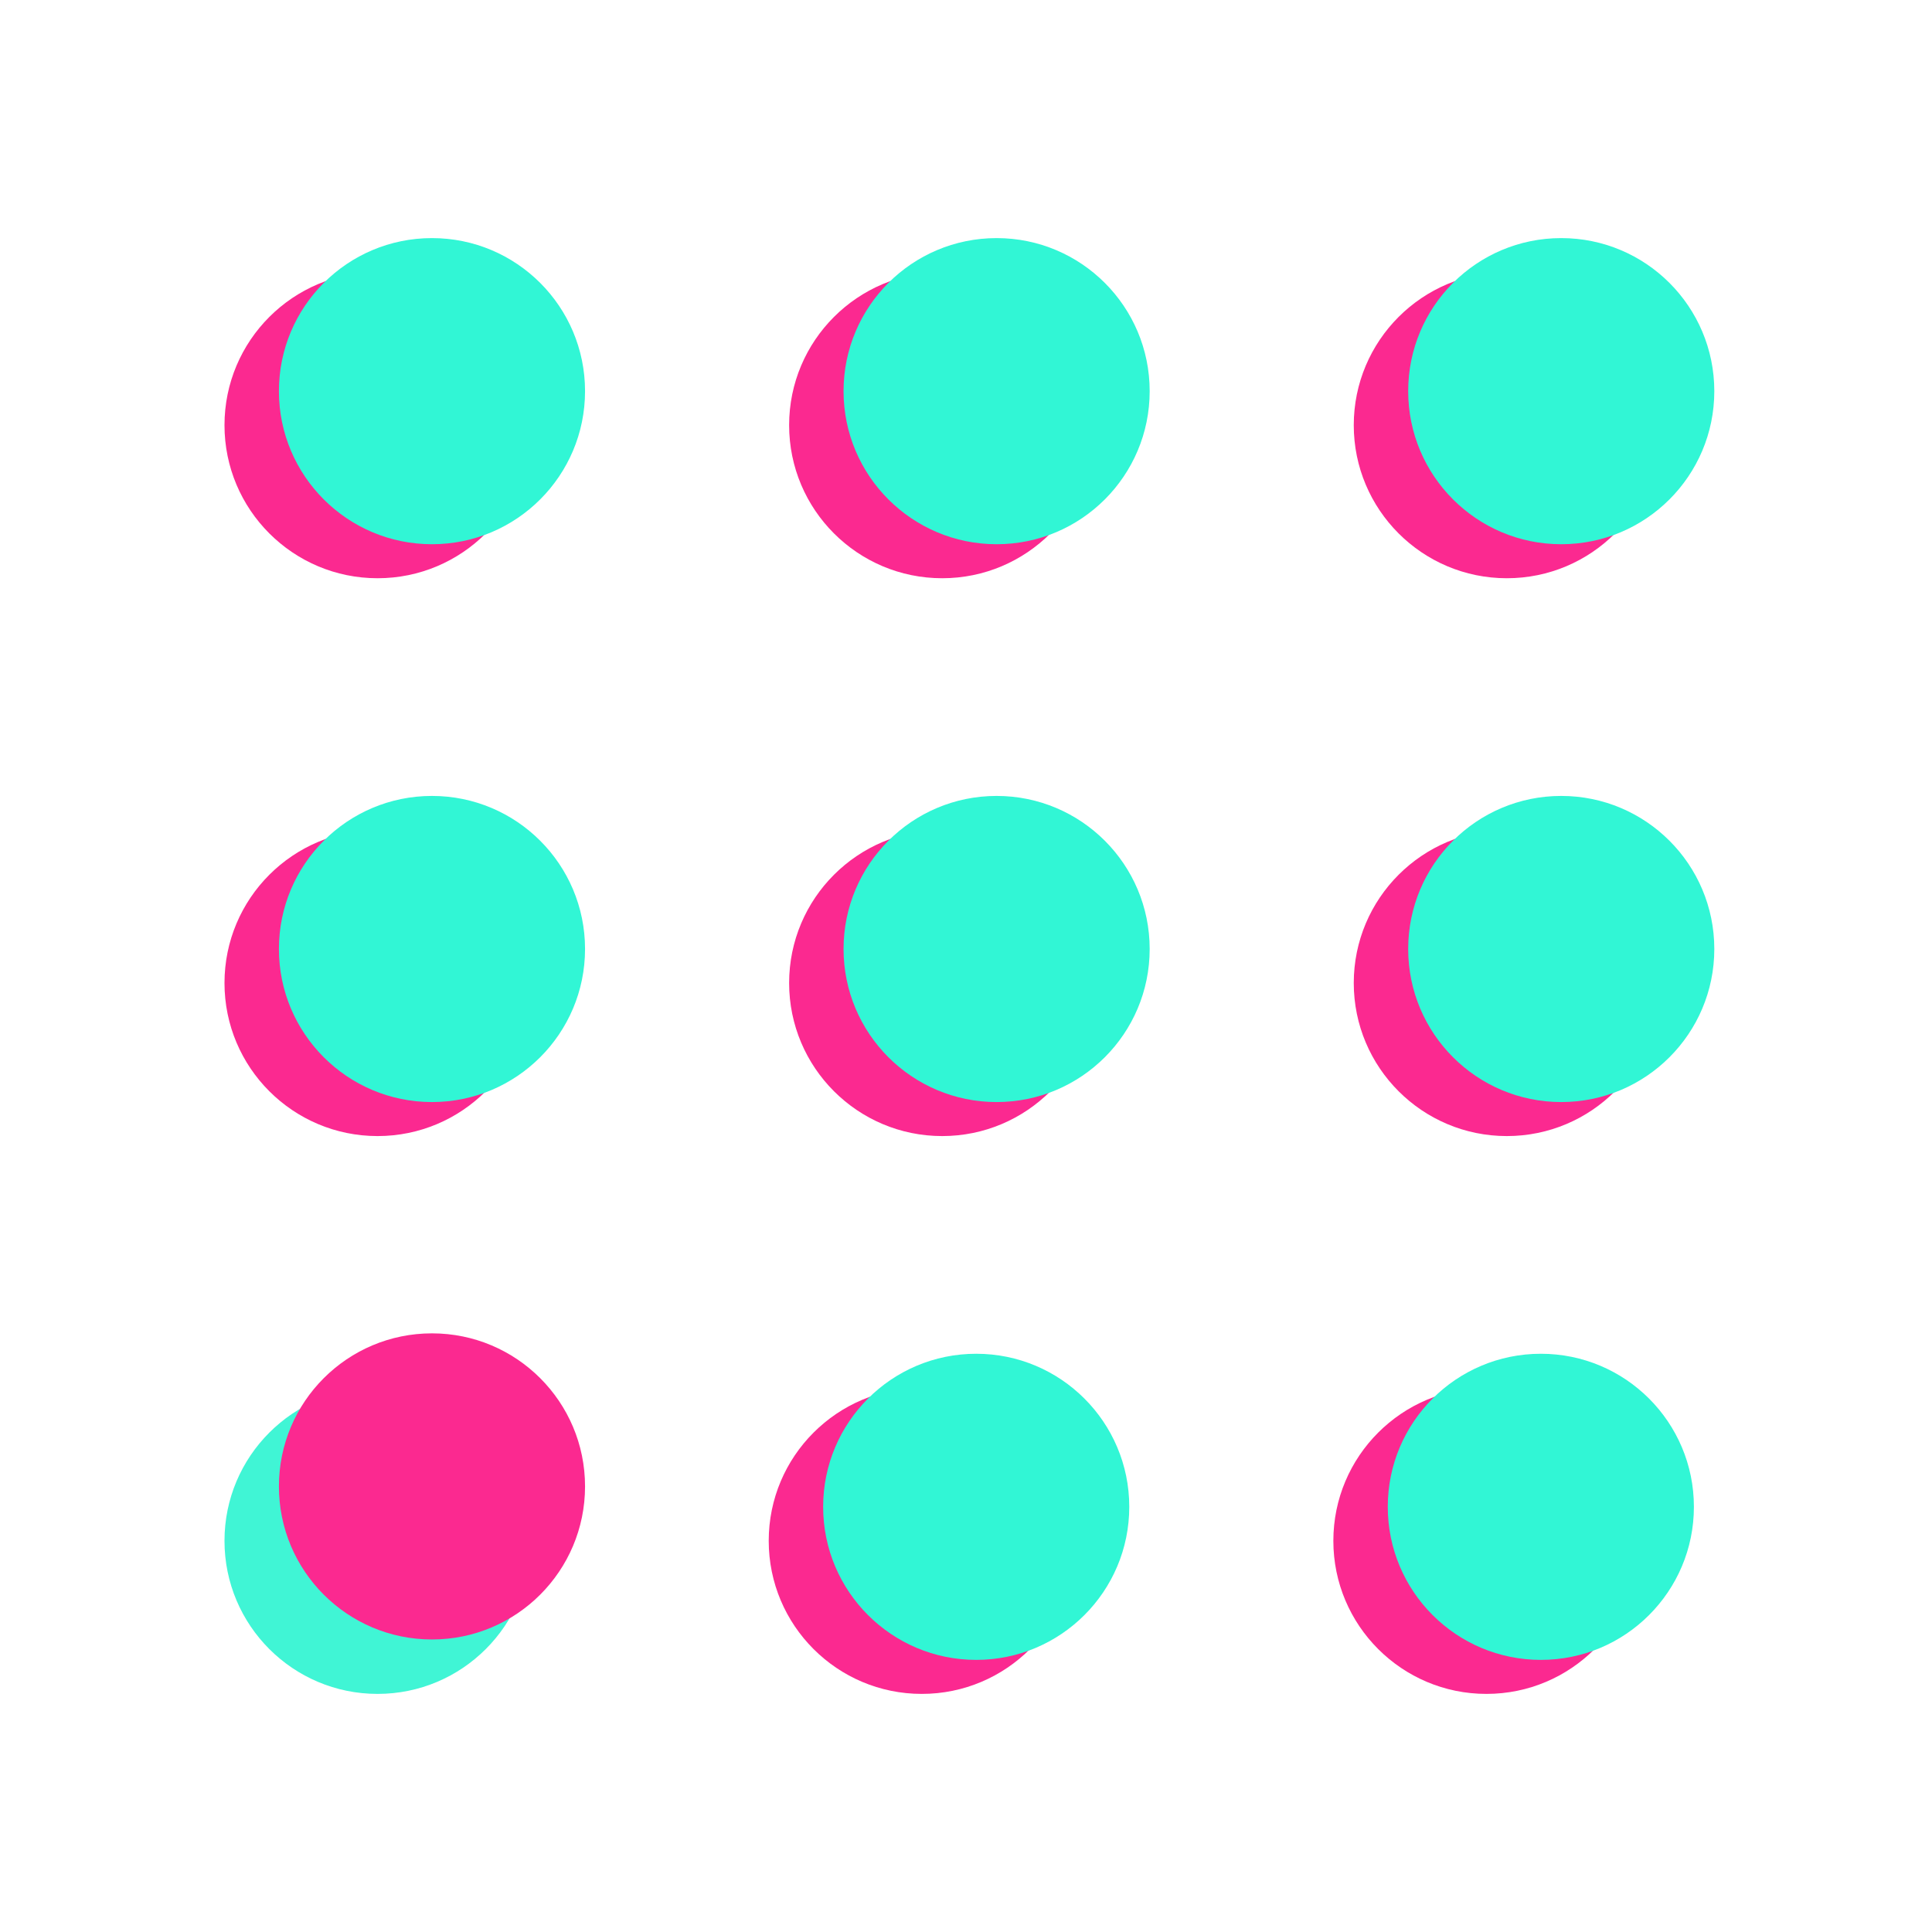
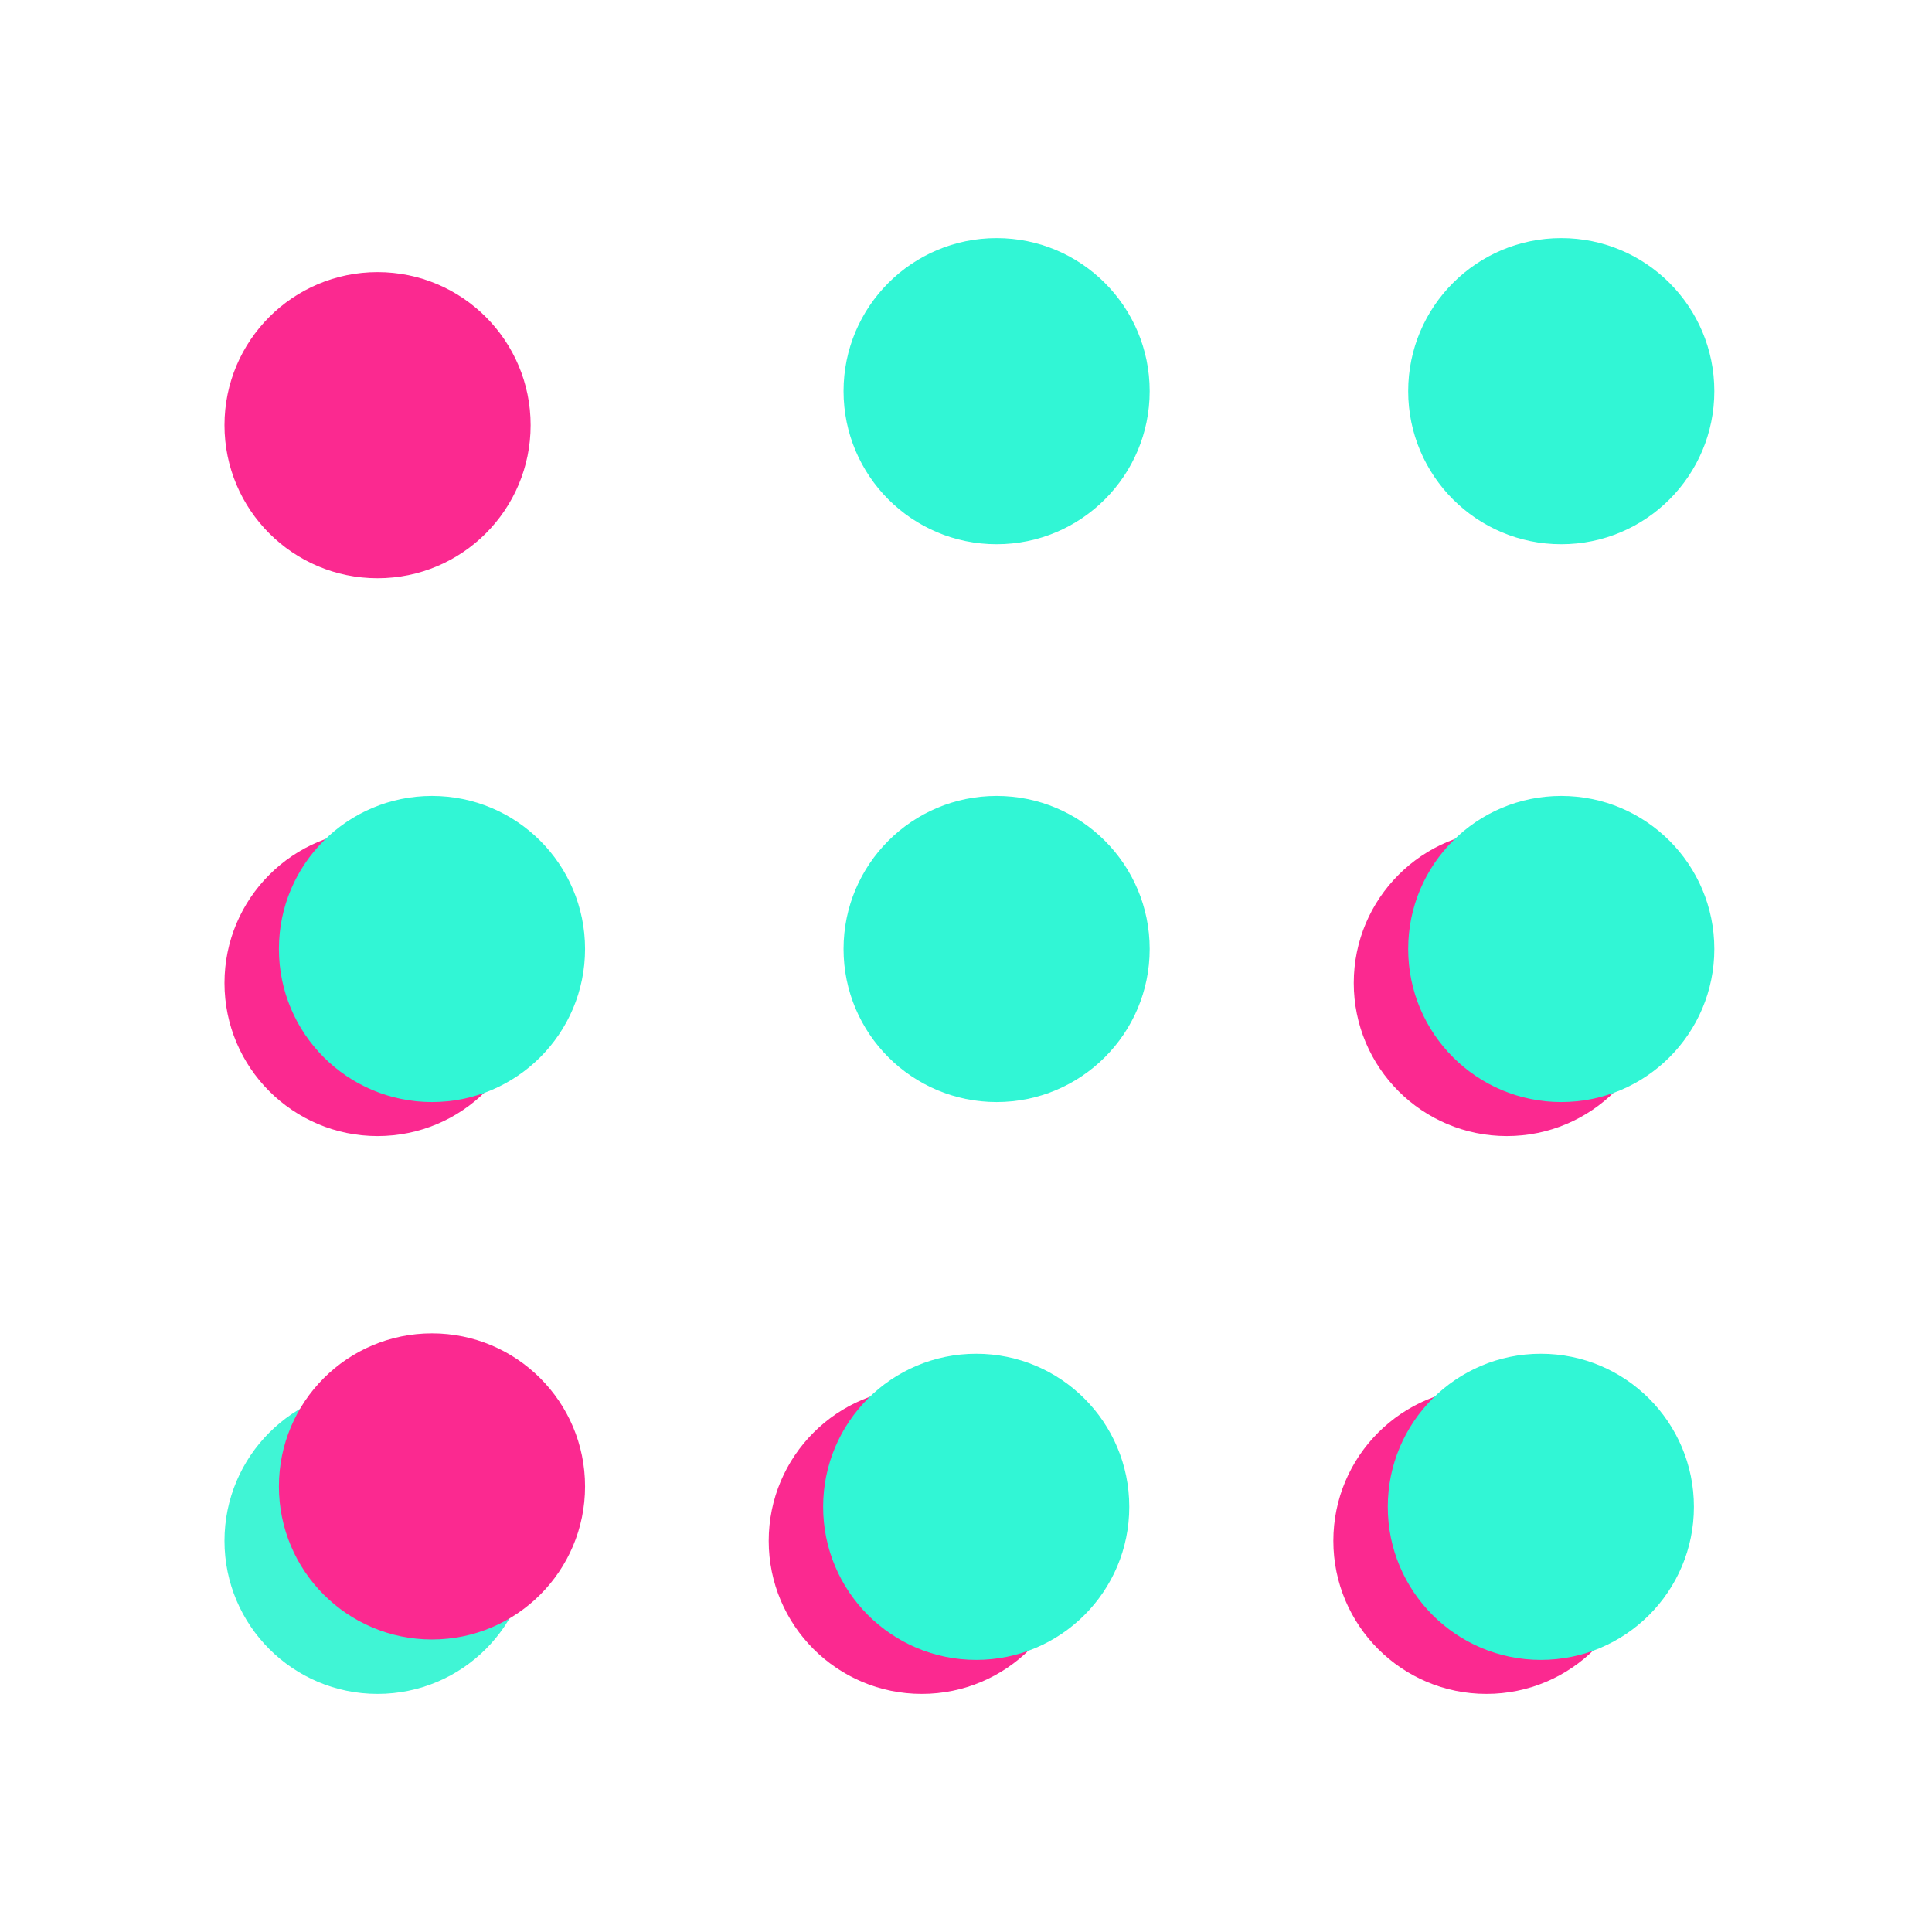
<svg xmlns="http://www.w3.org/2000/svg" width="284" height="284" viewBox="0 0 284 284" fill="none">
  <circle cx="55.5" cy="226.5" r="22.5" fill="#40F5D5" />
  <circle cx="63.5" cy="218.5" r="22.5" fill="#FB2990" />
  <circle cx="55.5" cy="62.5" r="22.5" fill="#FB2990" />
-   <circle cx="63.5" cy="57.5" r="22.5" fill="#31F6D5" />
  <circle cx="55.5" cy="144.5" r="22.5" fill="#FB2990" />
  <circle cx="63.5" cy="139.5" r="22.5" fill="#31F6D5" />
-   <circle cx="138.5" cy="62.5" r="22.5" fill="#FB2990" />
  <circle cx="146.5" cy="57.5" r="22.5" fill="#31F6D5" />
-   <circle cx="138.5" cy="144.5" r="22.5" fill="#FB2990" />
  <circle cx="146.5" cy="139.5" r="22.5" fill="#31F6D5" />
  <circle cx="135.5" cy="226.5" r="22.5" fill="#FB2990" />
  <circle cx="143.5" cy="221.5" r="22.5" fill="#31F6D5" />
-   <circle cx="221.5" cy="62.5" r="22.5" fill="#FB2990" />
  <circle cx="229.5" cy="57.5" r="22.5" fill="#31F6D5" />
  <circle cx="221.5" cy="144.5" r="22.5" fill="#FB2990" />
  <circle cx="229.5" cy="139.5" r="22.5" fill="#31F6D5" />
  <circle cx="218.5" cy="226.5" r="22.5" fill="#FB2990" />
  <circle cx="226.5" cy="221.5" r="22.5" fill="#31F6D5" />
</svg>